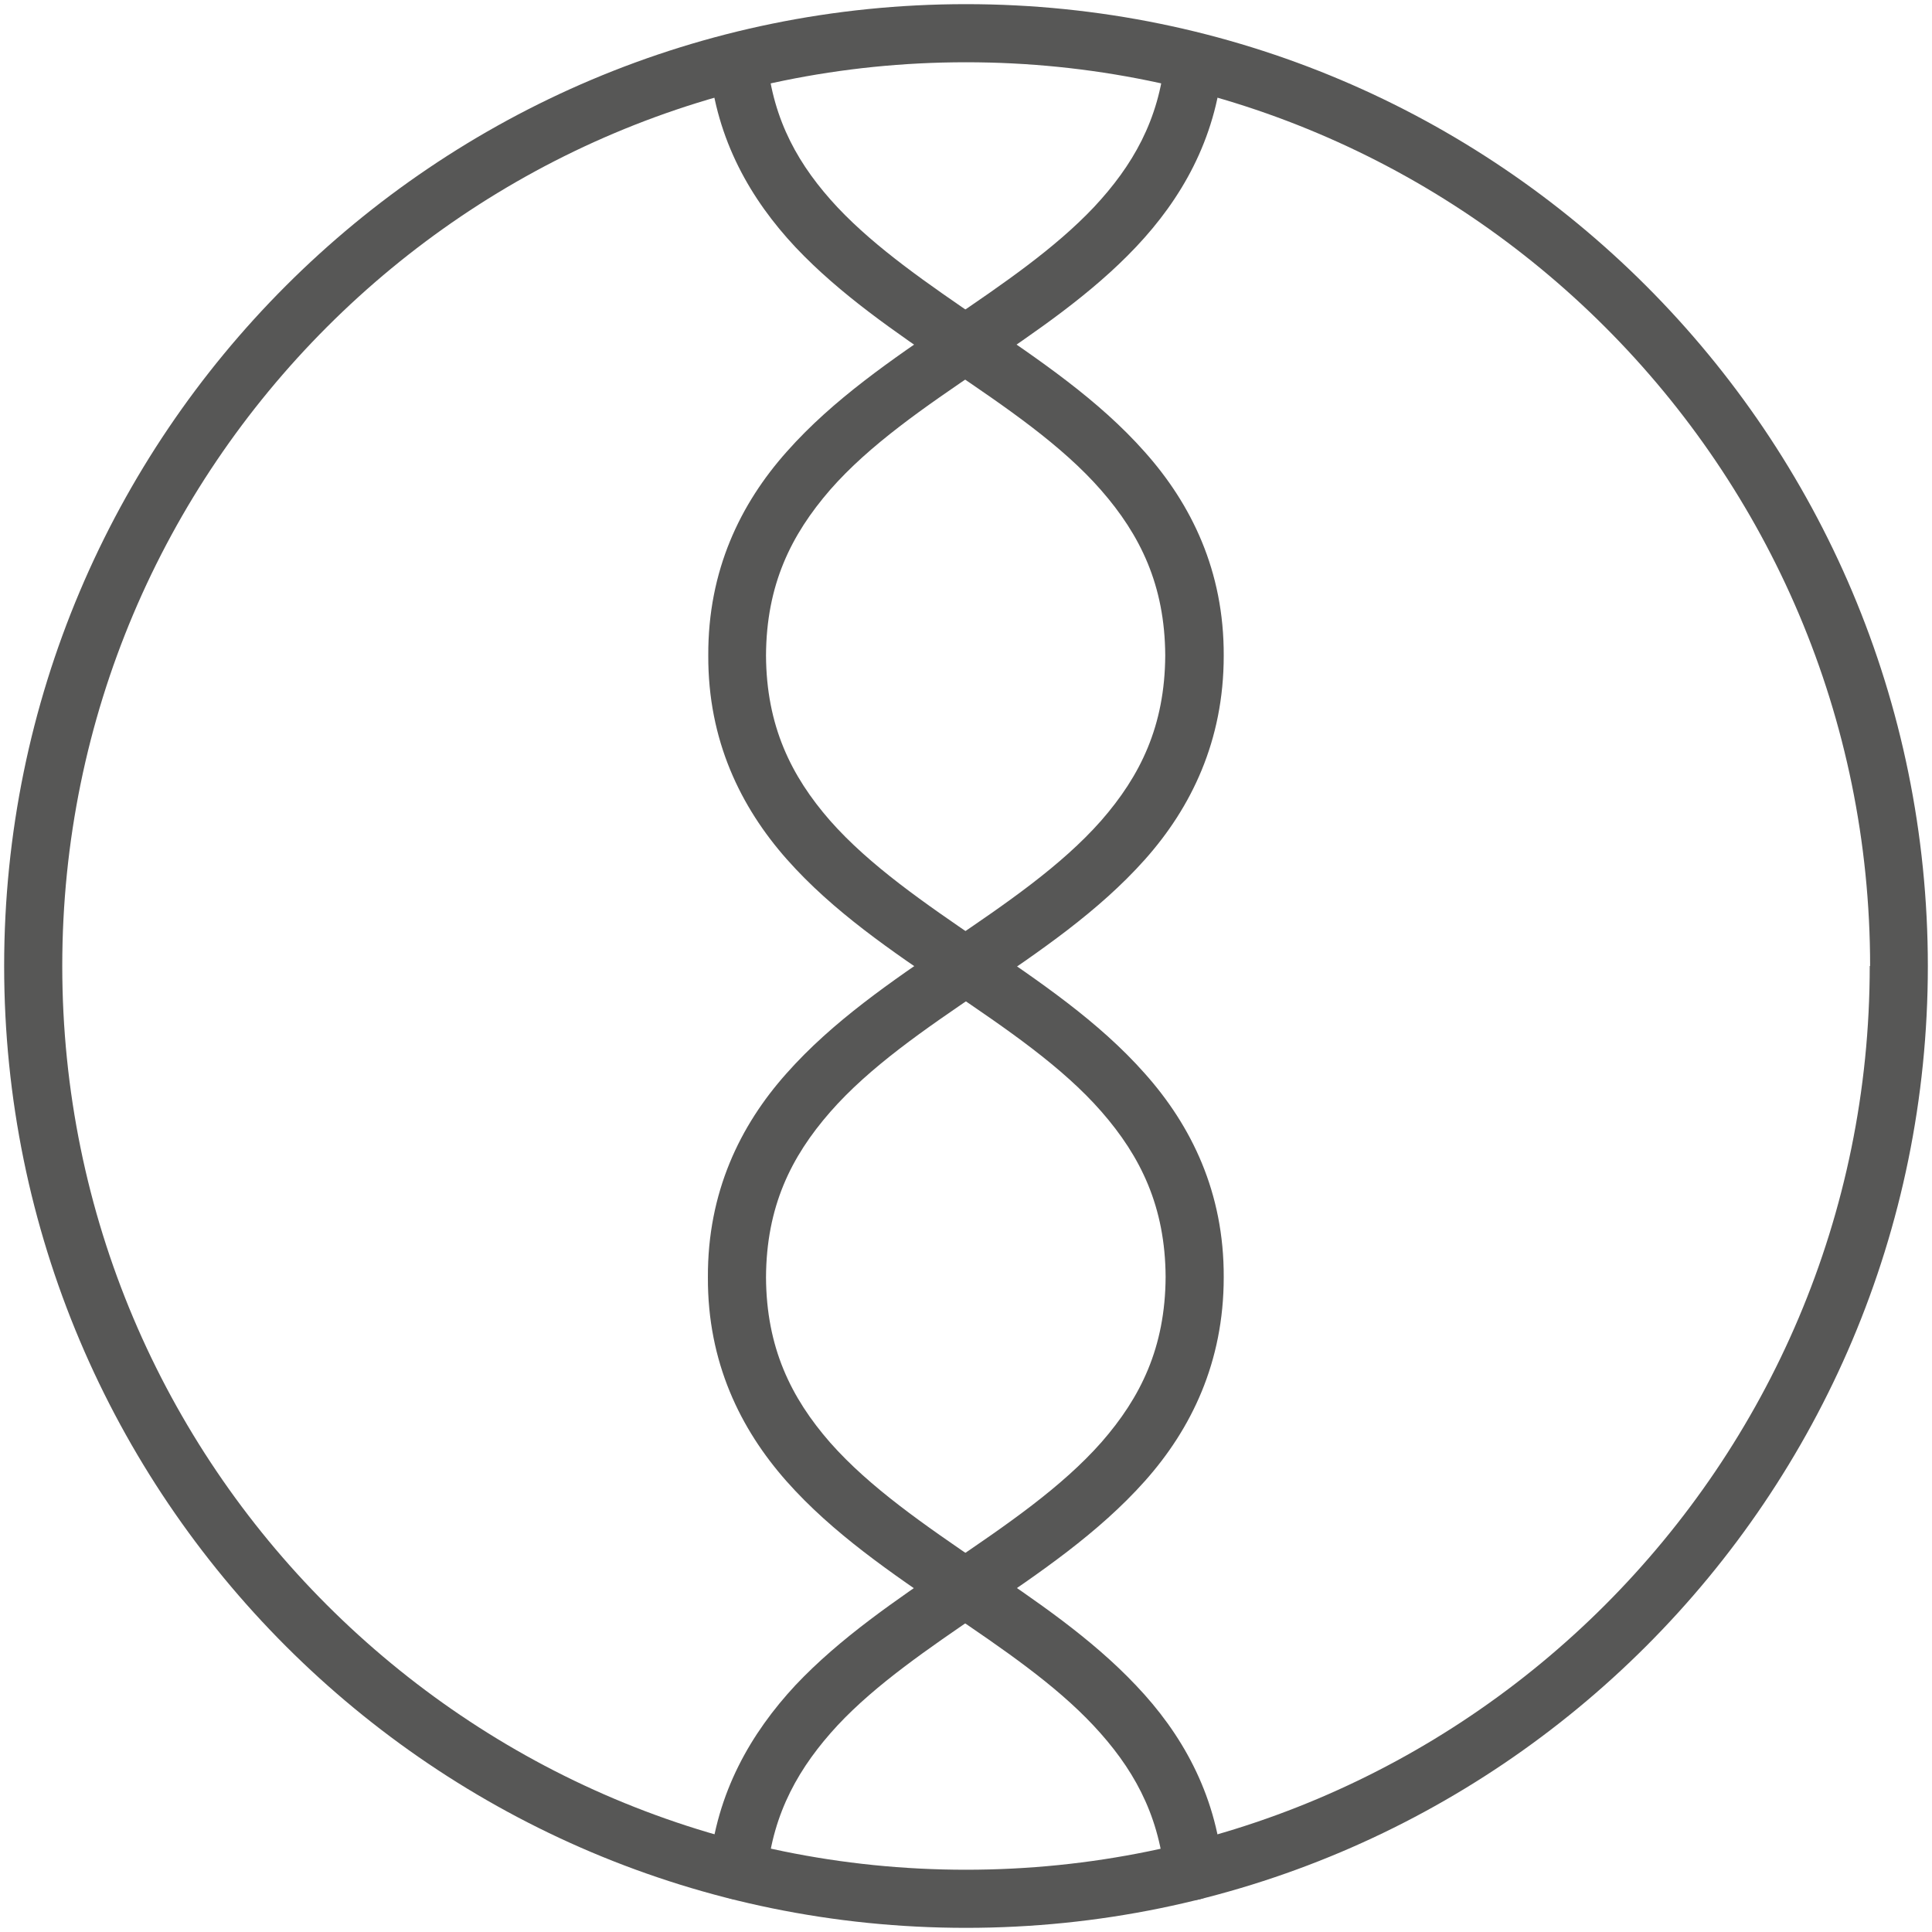
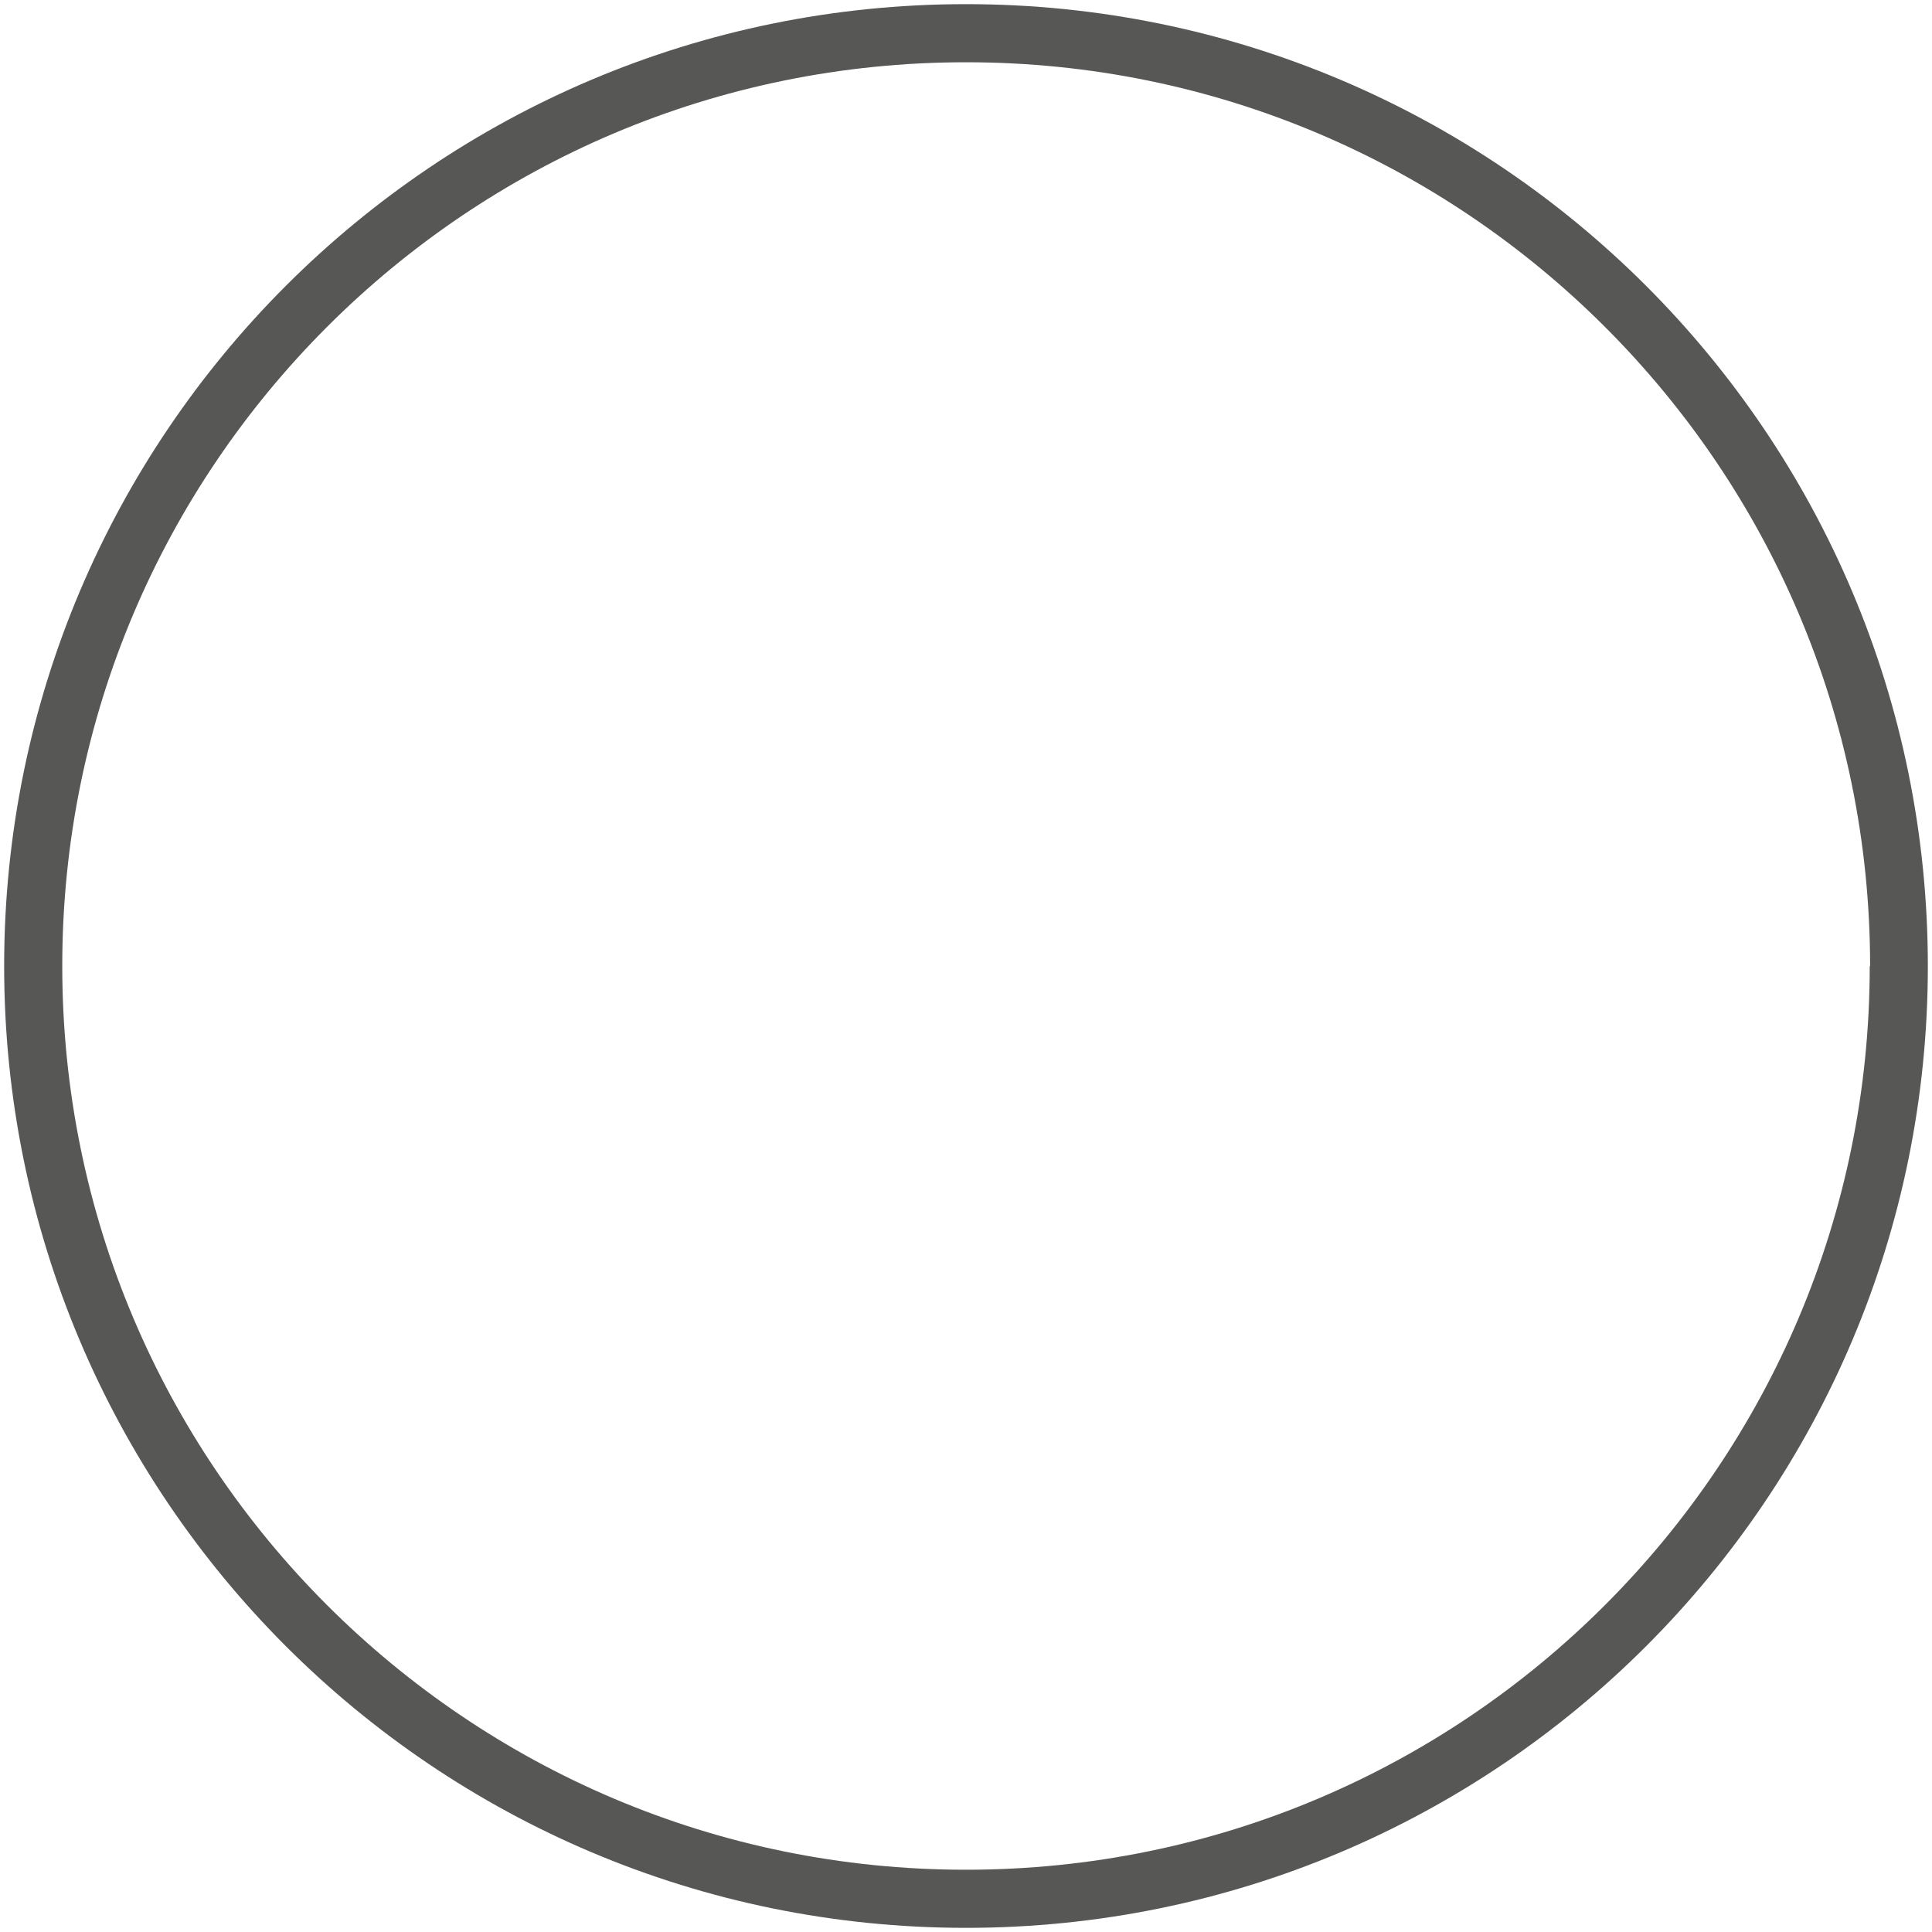
<svg xmlns="http://www.w3.org/2000/svg" version="1.1" baseProfile="tiny" id="Livello_1" x="0px" y="0px" width="512px" height="512px" viewBox="0 0 512 512" overflow="visible" xml:space="preserve">
  <g>
-     <path fill="#575756" d="M203.3,496.5c1.6-16.2,8.5-28.3,18.7-39.3c10.2-10.9,24-20.3,38.2-30c15.2-10.3,30.9-20.9,43.2-34.7   c12.3-13.8,20.9-31.5,20.9-54c0.1-22.5-8.6-40.2-20.9-54c-12.3-13.9-28-24.4-43.2-34.8c-15.1-10.3-29.7-20.3-40.2-32.2   c-10.4-11.9-16.9-25.2-17-43.8c0.1-18.7,6.6-31.9,17-43.9c10.4-11.9,25-21.9,40.2-32.2c14.3-9.7,29-19.6,40.9-32.2   c11.9-12.6,21-28.3,22.9-48.3c0.4-4.2-2.7-8-6.9-8.4c-4.2-0.4-8,2.7-8.4,6.9c-1.6,16.2-8.5,28.3-18.8,39.3   c-10.3,10.9-24,20.3-38.3,30c-15.1,10.3-30.8,20.9-43.1,34.8c-12.3,13.8-20.9,31.5-20.8,54c-0.1,22.5,8.6,40.2,20.8,54   c12.3,13.9,27.9,24.4,43.1,34.7c15.2,10.3,29.9,20.3,40.3,32.2c10.4,11.9,16.9,25.2,17,43.8c-0.1,18.7-6.6,31.9-17,43.8   c-10.5,11.9-25.1,21.9-40.3,32.2c-14.2,9.7-28.9,19.6-40.8,32.2C199,459.3,189.9,475,188,495c-0.4,4.2,2.7,8,6.9,8.4   C199.1,503.8,202.9,500.7,203.3,496.5L203.3,496.5z" />
-     <path fill="#575756" d="M324,495c-1.9-20-11-35.8-22.9-48.3c-11.9-12.6-26.6-22.5-40.9-32.2c-15.1-10.3-29.7-20.3-40.2-32.2   c-10.4-11.9-16.9-25.2-17-43.8c0.1-18.7,6.6-31.9,17-43.8c10.4-11.9,25-21.9,40.2-32.2c15.2-10.3,30.9-20.9,43.2-34.7   c12.3-13.8,20.9-31.5,20.9-54c0.1-22.5-8.6-40.2-20.9-54c-12.3-13.9-28-24.4-43.2-34.8c-14.2-9.7-27.9-19.1-38.2-30   c-10.3-11-17.1-23-18.7-39.3c-0.4-4.2-4.2-7.3-8.4-6.9c-4.2,0.4-7.3,4.2-6.9,8.4c1.9,20,11,35.7,22.8,48.3   c11.9,12.6,26.5,22.5,40.7,32.2c15.2,10.3,29.9,20.3,40.3,32.2c10.4,11.9,16.9,25.2,17,43.8c-0.1,18.7-6.6,31.9-17,43.8   c-10.5,11.9-25.1,21.9-40.3,32.2c-15.1,10.3-30.8,20.9-43.1,34.8c-12.3,13.8-20.9,31.5-20.8,54c-0.1,22.5,8.6,40.2,20.8,54   c12.3,13.9,27.9,24.4,43.1,34.8c14.3,9.7,28.1,19.1,38.3,30c10.3,11,17.1,23,18.8,39.3c0.4,4.2,4.2,7.3,8.4,6.9   C321.3,503,324.4,499.2,324,495L324,495z" />
    <path fill="#575756" d="M503.2,256h-7.7c0,66.2-26.8,126-70.2,169.4C382,468.7,322.2,495.5,256,495.5c-66.2,0-126-26.8-169.4-70.2   C43.3,382,16.5,322.2,16.5,256c0-66.2,26.8-126,70.2-169.4C130,43.3,189.8,16.5,256,16.5c66.2,0,126,26.8,169.4,70.2   c43.4,43.4,70.2,103.2,70.2,169.4H503.2h7.7C510.9,115.2,396.8,1.1,256,1.1C115.2,1.1,1.1,115.2,1.1,256   c0,140.8,114.1,254.9,254.9,254.9c140.8,0,254.9-114.1,254.9-254.9H503.2z" />
  </g>
</svg>